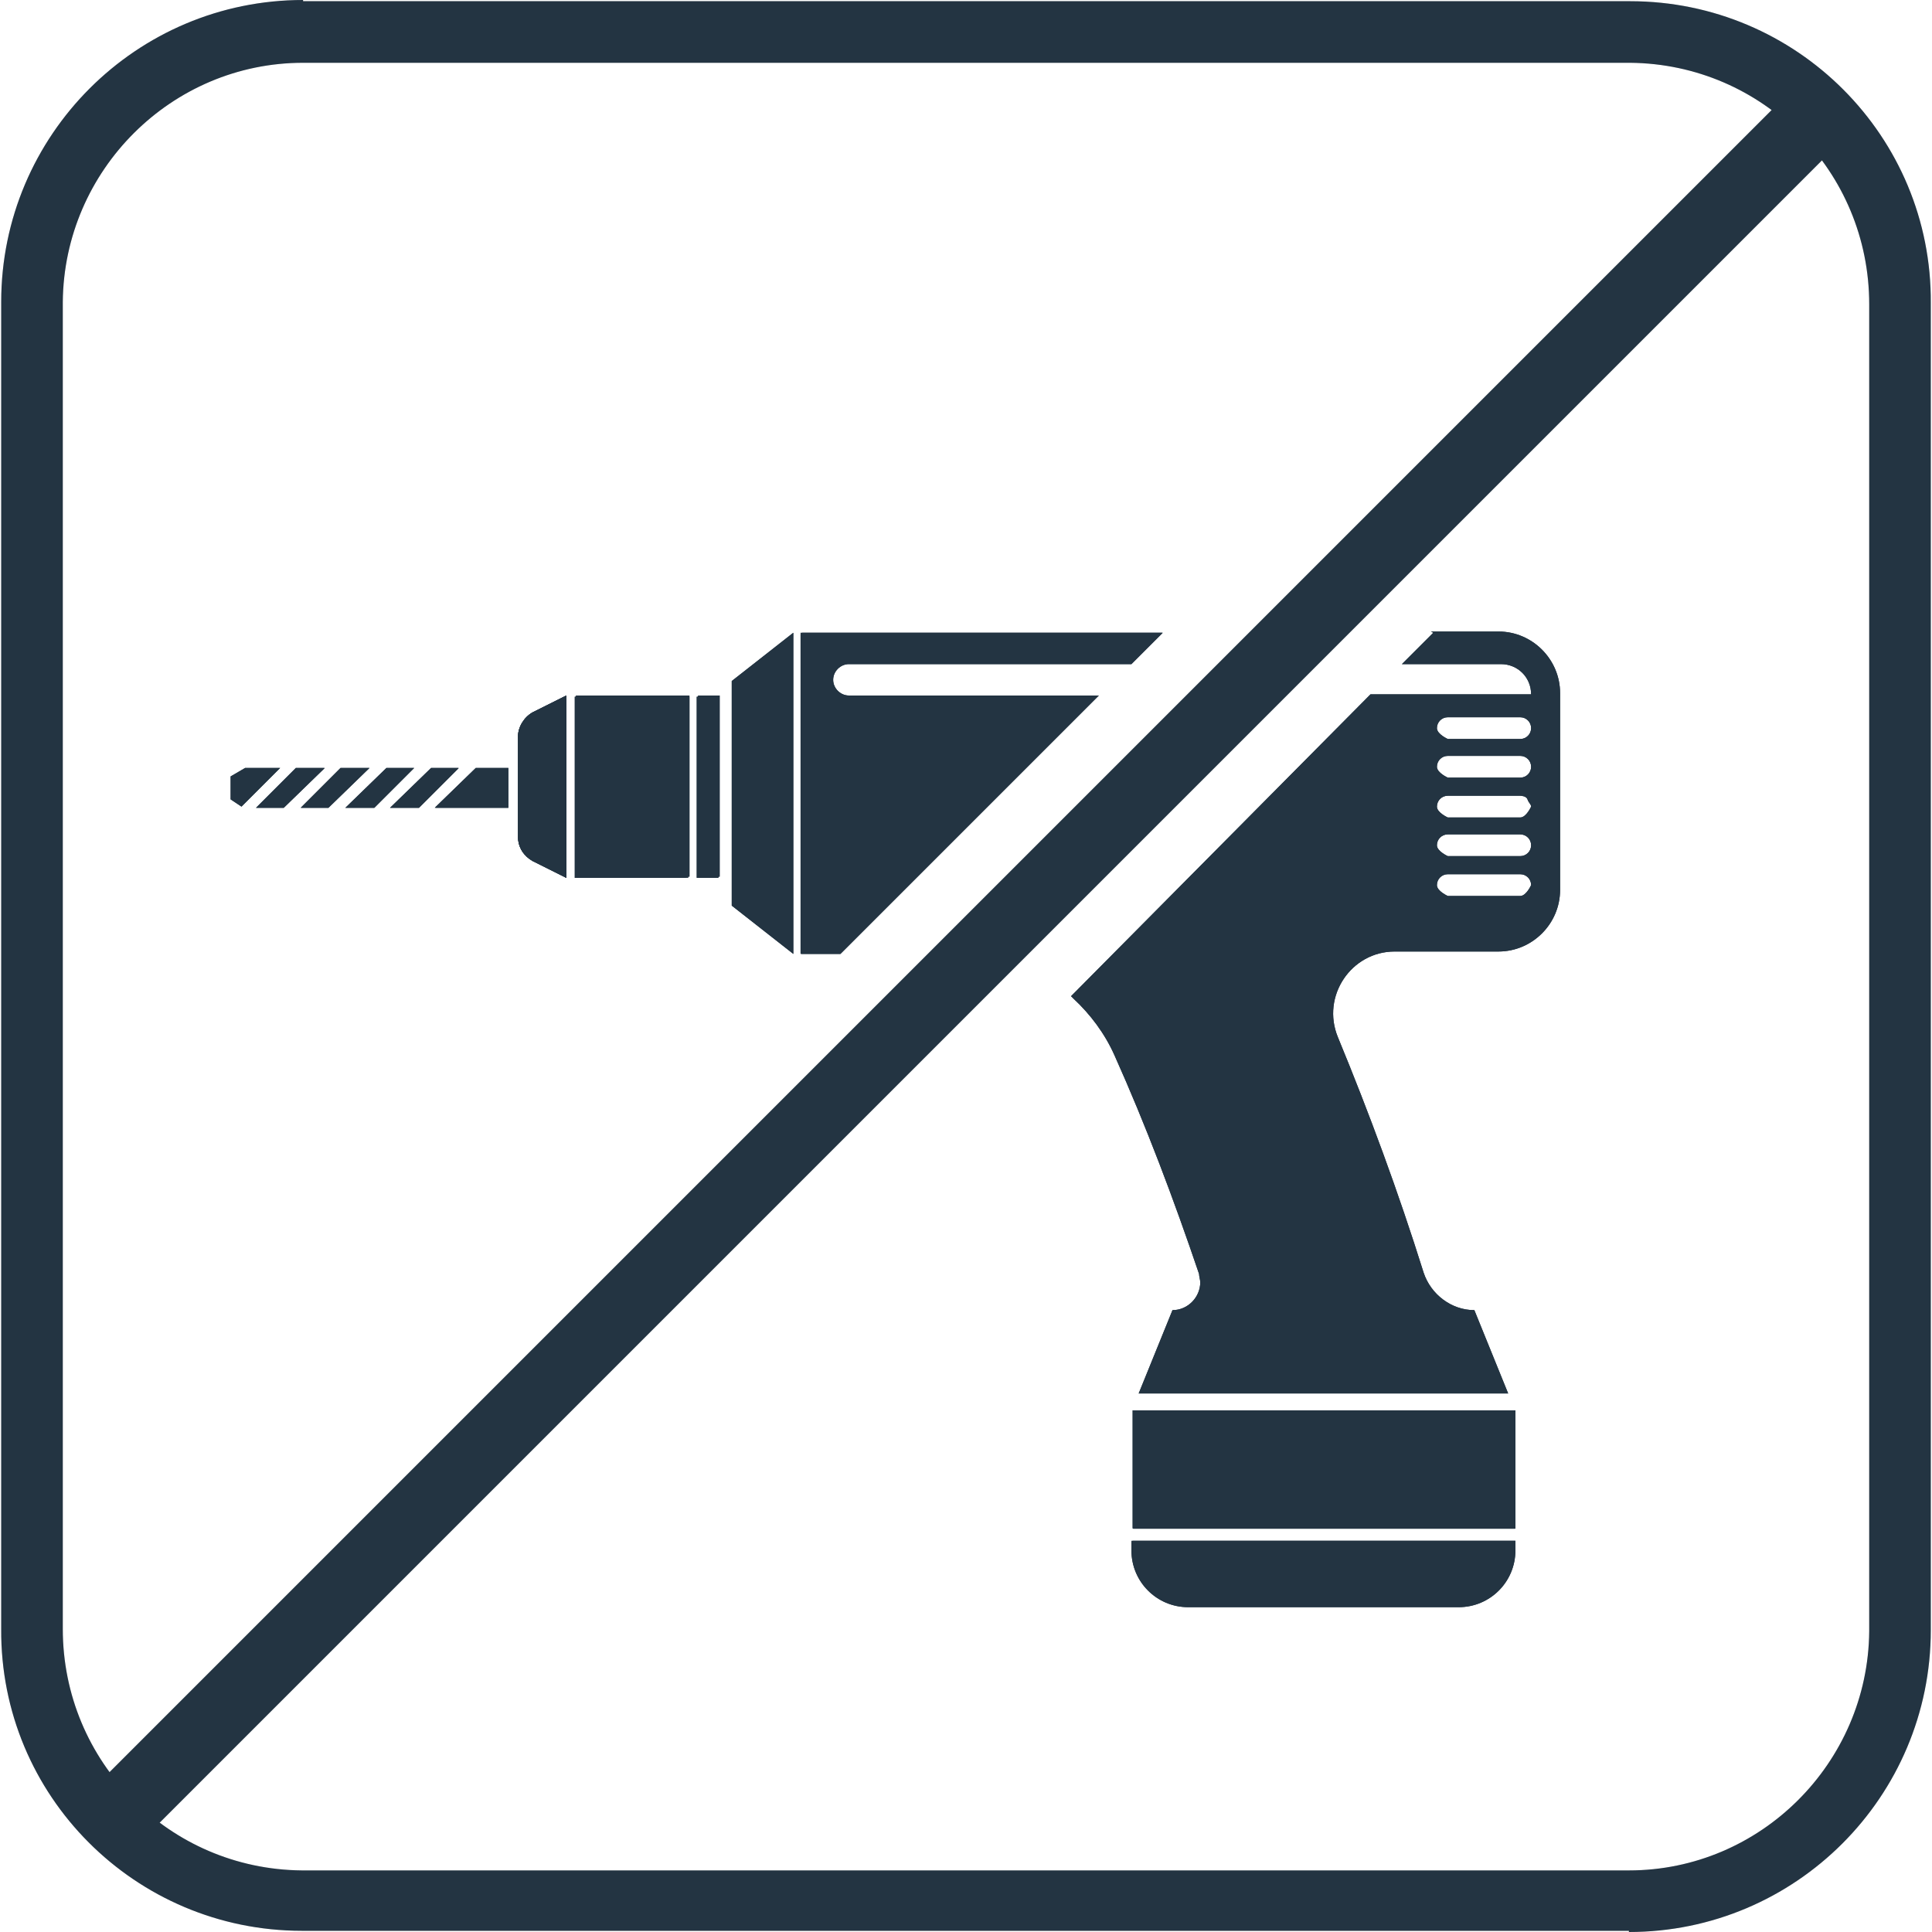
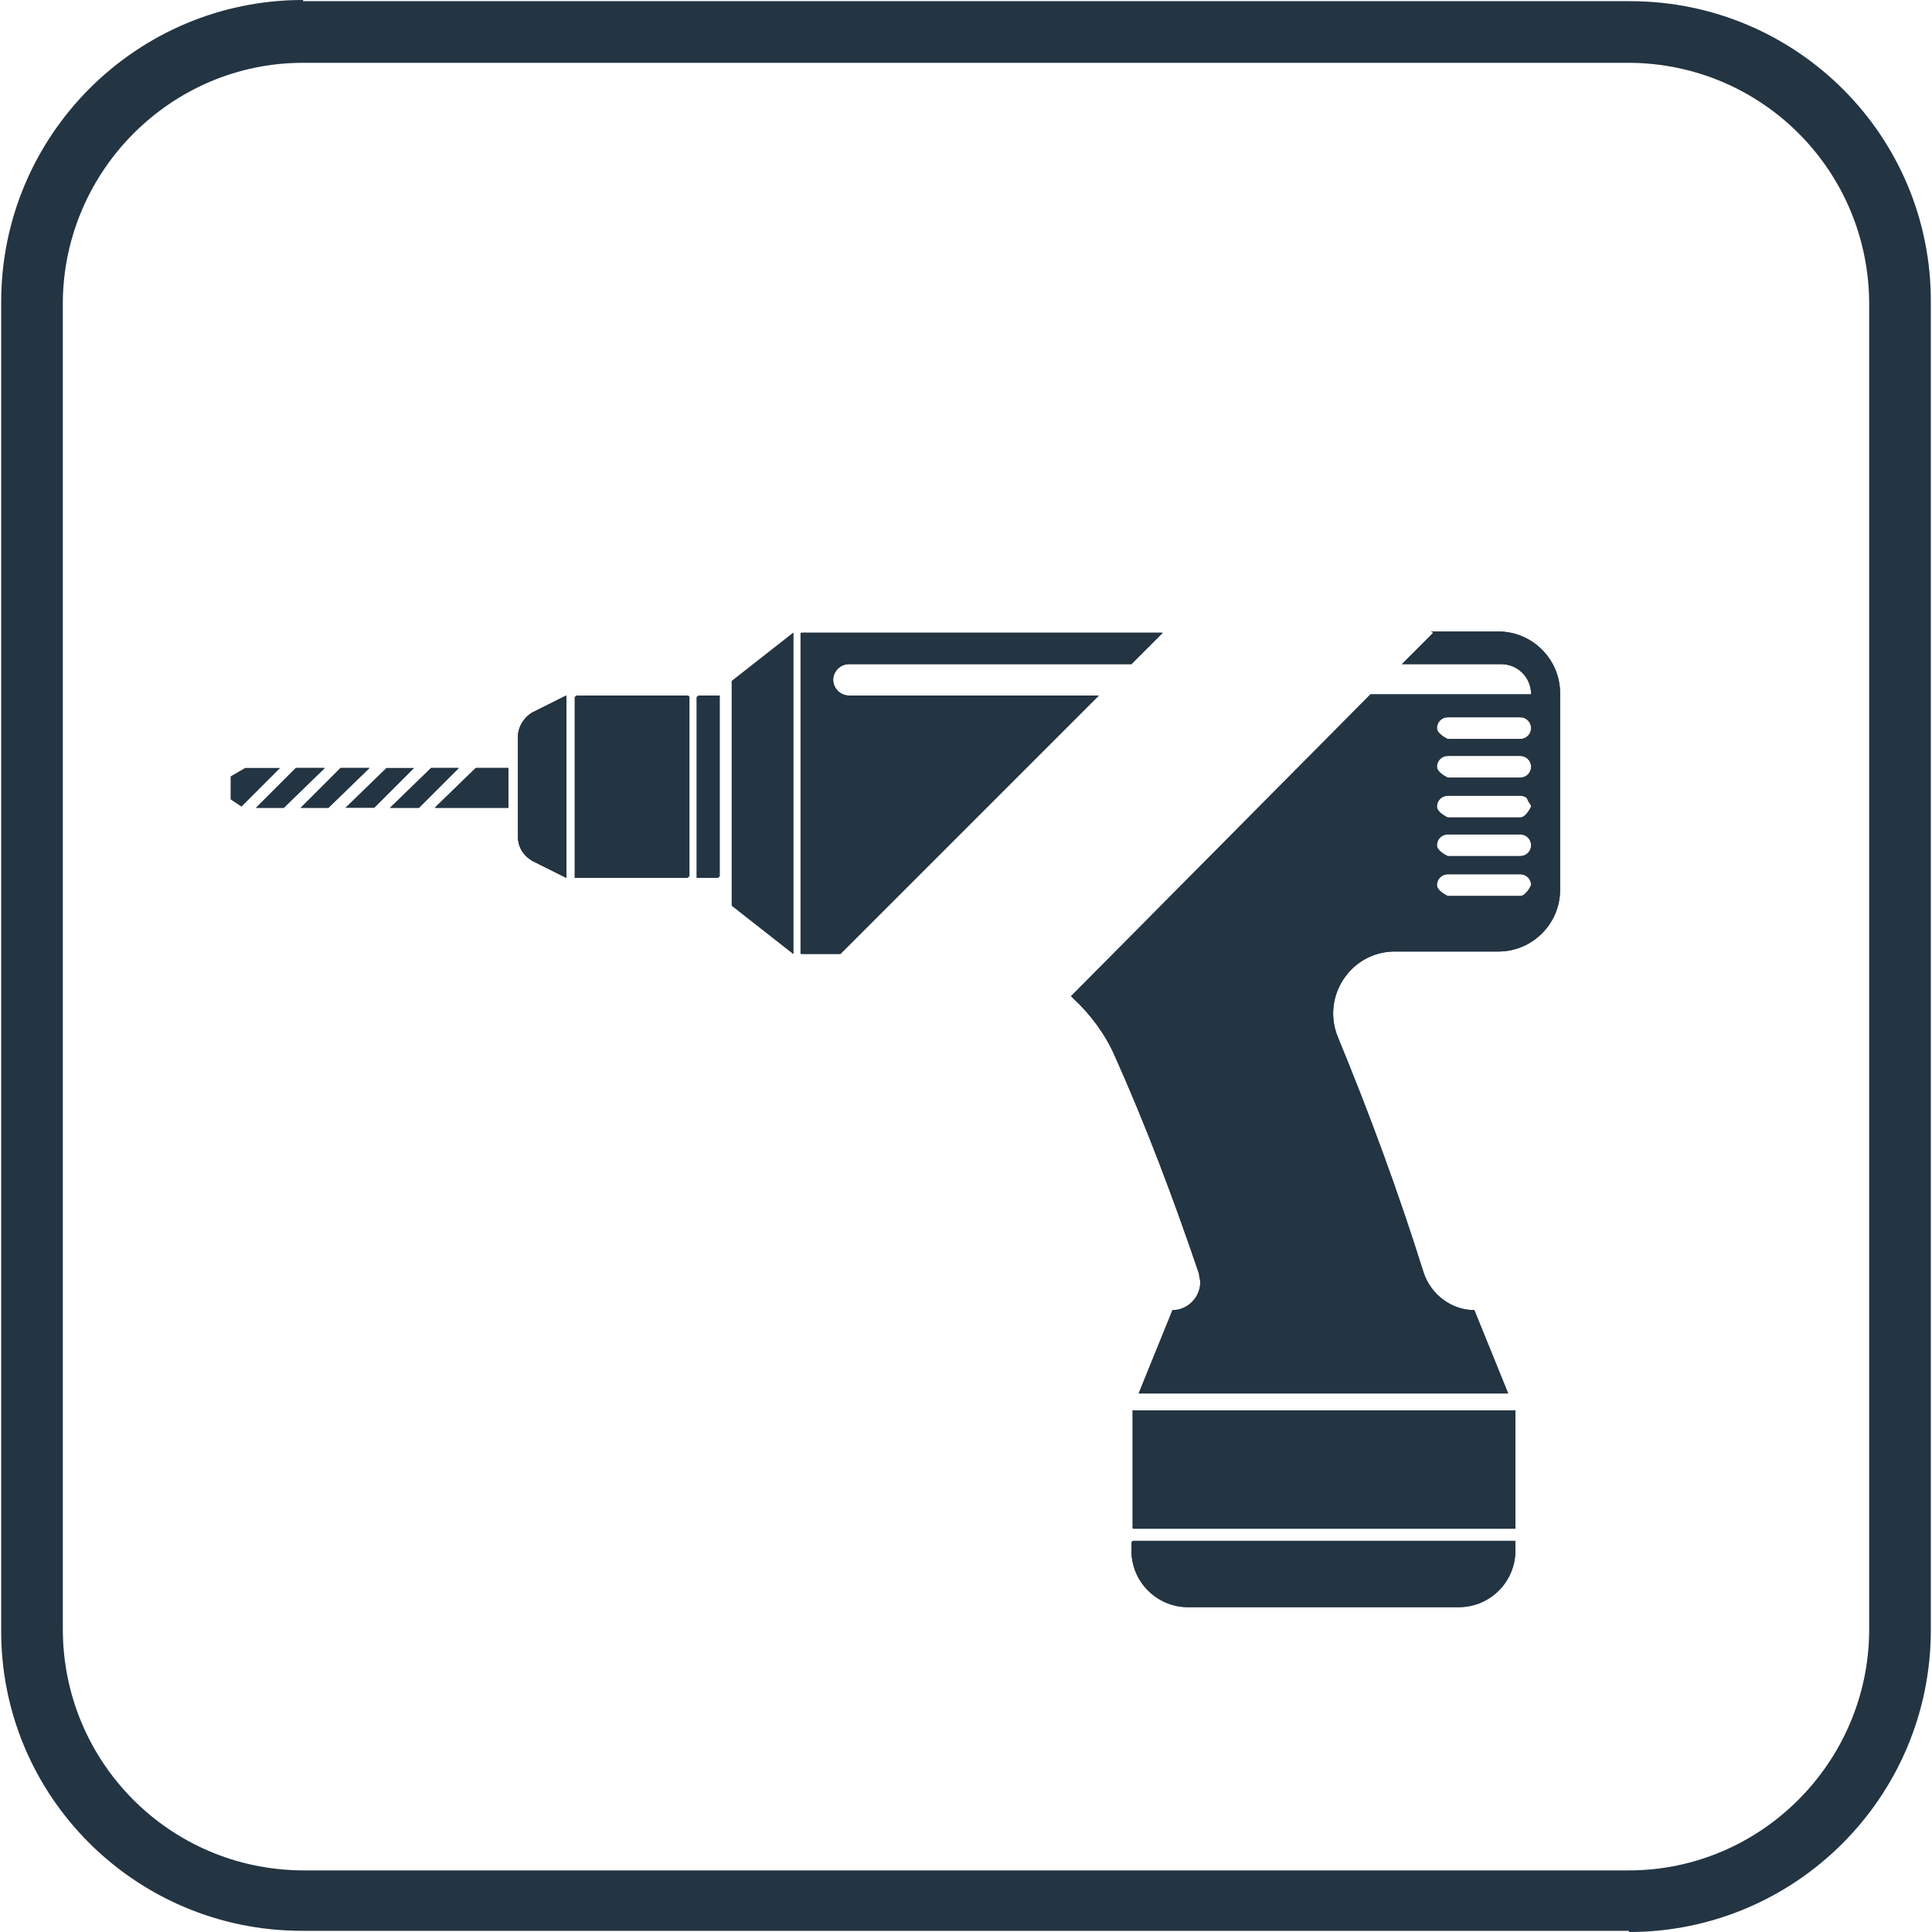
<svg xmlns="http://www.w3.org/2000/svg" id="Layer_1_copy" viewBox="0 0 16 16">
  <defs>
    <style>.cls-1{fill:#dddbdc;}.cls-2,.cls-3{fill:#233442;}.cls-4{clip-path:url(#clippath-11);}.cls-5{clip-path:url(#clippath-16);}.cls-6{clip-path:url(#clippath-10);}.cls-7{clip-path:url(#clippath-15);}.cls-8{clip-path:url(#clippath-13);}.cls-9{clip-path:url(#clippath-14);}.cls-10{clip-path:url(#clippath-12);}.cls-11{clip-path:url(#clippath-1);}.cls-12{clip-path:url(#clippath-3);}.cls-13{clip-path:url(#clippath-4);}.cls-14{clip-path:url(#clippath-2);}.cls-15{clip-path:url(#clippath-7);}.cls-16{clip-path:url(#clippath-6);}.cls-17{clip-path:url(#clippath-9);}.cls-18{clip-path:url(#clippath-8);}.cls-19{clip-path:url(#clippath-5);}.cls-3{stroke:#233442;stroke-miterlimit:10;stroke-width:.59px;}.cls-20{clip-path:url(#clippath);}</style>
    <clipPath id="clippath">
      <path class="cls-2" d="M9.63,5.24l-.26.26h-2.34c-.07,0-.13.06-.13.13,0,.07.06.13.13.13h2.07s-2.14,2.14-2.14,2.14h-.33v-2.66h2.99Z" />
    </clipPath>
    <clipPath id="clippath-1">
      <polygon class="cls-2" points="6.57 7.9 6.06 7.5 6.06 5.64 6.57 5.24 6.57 7.9" />
    </clipPath>
    <clipPath id="clippath-2">
      <rect class="cls-2" x="4.77" y="5.76" width=".94" height="1.5" />
    </clipPath>
    <clipPath id="clippath-3">
      <rect class="cls-2" x="5.78" y="5.76" width=".18" height="1.5" />
    </clipPath>
    <clipPath id="clippath-4">
      <path class="cls-2" d="M12.55,12.76v.08c0,.26-.21.47-.47.47h-2.24c-.26,0-.47-.21-.47-.47v-.08h3.17Z" />
    </clipPath>
    <clipPath id="clippath-5">
      <rect class="cls-2" x="9.38" y="11.68" width="3.17" height=".98" />
    </clipPath>
    <clipPath id="clippath-6">
      <path class="cls-2" d="M8.87,8.26s0,0,0,0M11.61,5.5l-.26.26h0l.26-.26h0ZM12.68,7.33s-.04.09-.09.09h-.6s-.09-.04-.09-.09c0-.05.04-.09.09-.09h.6c.05,0,.09.04.09.09M12.68,7c0,.05-.04.09-.09.09h-.6s-.09-.04-.09-.09c0-.05.04-.09.09-.09h.6c.05,0,.09.04.09.09M12.68,6.68s-.04.09-.09.09h-.6s-.09-.04-.09-.09c0-.05.04-.09.09-.09h.6s.05,0,.06.03.03.04.03.06M12.68,6.35c0,.05-.04.09-.09.09h-.6s-.09-.04-.09-.09c0-.05.04-.09.09-.09h.6c.05,0,.09.04.09.09M12.68,6.03c0,.05-.04.09-.09.09h-.6s-.09-.04-.09-.09c0-.05.04-.09.09-.09h.6c.05,0,.09.04.09.09M11.87,5.24l-.26.26h.82c.14,0,.25.11.25.25h0s-1.33,0-1.33,0l-2.48,2.5s.01.01.02.02c.14.13.26.29.34.47.26.58.49,1.19.7,1.81,0,.02.01.05.01.07,0,.12-.1.23-.23.23l-.28.69h3.06s-.28-.69-.28-.69c-.19,0-.36-.13-.42-.31-.21-.67-.45-1.32-.71-1.95-.14-.34.11-.71.47-.71h.86c.28,0,.51-.23.51-.51v-1.63c0-.28-.23-.51-.51-.51h-.56Z" />
    </clipPath>
    <clipPath id="clippath-7">
      <path class="cls-2" d="M4.69,7.27l-.28-.14c-.07-.04-.12-.11-.12-.2v-.83c0-.08.05-.16.12-.2l.28-.14v1.5Z" />
    </clipPath>
    <clipPath id="clippath-8">
      <polygon class="cls-2" points="3.43 6.36 3.1 6.69 2.86 6.69 3.2 6.36 3.43 6.36" />
    </clipPath>
    <clipPath id="clippath-9">
      <polygon class="cls-2" points="3.06 6.36 2.72 6.69 2.49 6.69 2.82 6.36 3.06 6.36" />
    </clipPath>
    <clipPath id="clippath-10">
      <polygon class="cls-2" points="3.8 6.36 3.47 6.69 3.23 6.69 3.57 6.36 3.8 6.36" />
    </clipPath>
    <clipPath id="clippath-11">
      <polygon class="cls-2" points="2.69 6.36 2.35 6.69 2.12 6.69 2.45 6.36 2.69 6.36" />
    </clipPath>
    <clipPath id="clippath-12">
      <polygon class="cls-2" points="4.21 6.36 4.21 6.69 3.6 6.69 3.94 6.36 4.21 6.36" />
    </clipPath>
    <clipPath id="clippath-13">
-       <polygon class="cls-2" points="2.32 6.36 2 6.68 1.91 6.62 1.91 6.43 2.03 6.36 2.32 6.36" />
-     </clipPath>
+       </clipPath>
    <clipPath id="clippath-14">
      <path class="cls-2" d="M4.69,7.27l-.28-.14c-.07-.04-.12-.11-.12-.2v-.83c0-.08.05-.16.12-.2l.28-.14v1.5Z" />
    </clipPath>
    <clipPath id="clippath-15">
      <rect class="cls-2" x="5.77" y="5.77" width=".18" height="1.5" />
    </clipPath>
    <clipPath id="clippath-16">
      <rect class="cls-2" x="4.76" y="5.77" width=".94" height="1.5" />
    </clipPath>
  </defs>
  <path class="cls-2" d="M9.63,5.24l-.26.26h-2.34c-.07,0-.13.06-.13.13,0,.07.06.13.13.13h2.07s-2.14,2.14-2.14,2.14h-.33v-2.66h2.99Z" />
  <g class="cls-20">
    <rect class="cls-2" x="6.14" y="4.57" width="3.99" height="4" transform="translate(-2.25 7.79) rotate(-45.6)" />
  </g>
  <polygon class="cls-2" points="6.57 7.9 6.06 7.5 6.06 5.64 6.57 5.24 6.57 7.9" />
  <g class="cls-11">
    <rect class="cls-2" x="5.18" y="5.46" width="2.26" height="2.23" transform="translate(-2.8 6.48) rotate(-45.6)" />
  </g>
-   <rect class="cls-2" x="4.77" y="5.76" width=".94" height="1.5" />
  <g class="cls-14">
    <rect class="cls-2" x="4.37" y="5.65" width="1.73" height="1.72" transform="translate(-3.08 5.7) rotate(-45.6)" />
  </g>
  <rect class="cls-2" x="5.78" y="5.76" width=".18" height="1.5" />
  <g class="cls-12">
    <rect class="cls-2" x="5.27" y="5.93" width="1.2" height="1.18" transform="translate(-2.89 6.15) rotate(-45.6)" />
  </g>
-   <path class="cls-2" d="M12.55,12.76v.08c0,.26-.21.47-.47.47h-2.24c-.26,0-.47-.21-.47-.47v-.08h3.17Z" />
+   <path class="cls-2" d="M12.55,12.76v.08c0,.26-.21.47-.47.47h-2.24c-.26,0-.47-.21-.47-.47h3.17Z" />
  <g class="cls-13">
    <rect class="cls-2" x="9.66" y="11.71" width="2.61" height="2.65" transform="translate(-6.02 11.75) rotate(-45.6)" />
  </g>
  <rect class="cls-2" x="9.38" y="11.68" width="3.17" height=".98" />
  <g class="cls-19">
    <rect class="cls-2" x="9.51" y="10.69" width="2.92" height="2.95" transform="translate(-5.4 11.49) rotate(-45.6)" />
  </g>
  <path class="cls-2" d="M8.87,8.26s0,0,0,0M11.61,5.5l-.26.26h0l.26-.26h0ZM12.68,7.33s-.04.09-.09.09h-.6s-.09-.04-.09-.09c0-.05.04-.09.09-.09h.6c.05,0,.09.04.09.09M12.68,7c0,.05-.04.09-.09.09h-.6s-.09-.04-.09-.09c0-.05.04-.09.09-.09h.6c.05,0,.09.04.09.09M12.68,6.68s-.04.09-.09.09h-.6s-.09-.04-.09-.09c0-.05.04-.09.09-.09h.6s.05,0,.06.03.03.04.03.06M12.68,6.35c0,.05-.04.09-.09.09h-.6s-.09-.04-.09-.09c0-.05.04-.09.09-.09h.6c.05,0,.09.04.09.09M12.68,6.03c0,.05-.04.09-.09.09h-.6s-.09-.04-.09-.09c0-.05.04-.09.09-.09h.6c.05,0,.09.04.09.09M11.87,5.24l-.26.26h.82c.14,0,.25.11.25.25h0s-1.33,0-1.33,0l-2.48,2.5s.01.01.02.02c.14.13.26.29.34.47.26.58.49,1.19.7,1.81,0,.02.01.05.01.07,0,.12-.1.23-.23.23l-.28.69h3.06s-.28-.69-.28-.69c-.19,0-.36-.13-.42-.31-.21-.67-.45-1.32-.71-1.95-.14-.34.11-.71.47-.71h.86c.28,0,.51-.23.51-.51v-1.63c0-.28-.23-.51-.51-.51h-.56Z" />
  <g class="cls-16">
    <rect class="cls-2" x="6.5" y="4.43" width="7.96" height="7.94" transform="translate(-2.85 10.01) rotate(-45.6)" />
  </g>
-   <path class="cls-2" d="M4.69,7.27l-.28-.14c-.07-.04-.12-.11-.12-.2v-.83c0-.08.05-.16.12-.2l.28-.14v1.5Z" />
  <g class="cls-15">
    <rect class="cls-2" x="3.82" y="5.85" width="1.35" height="1.34" transform="translate(-3.3 5.17) rotate(-45.6)" />
  </g>
-   <polygon class="cls-2" points="3.43 6.36 3.1 6.69 2.86 6.69 3.2 6.36 3.43 6.36" />
  <g class="cls-18">
    <rect class="cls-2" x="2.83" y="6.21" width=".64" height=".64" transform="translate(-3.72 4.21) rotate(-45.6)" />
  </g>
  <polygon class="cls-2" points="3.06 6.36 2.72 6.69 2.49 6.69 2.82 6.36 3.06 6.36" />
  <g class="cls-17">
    <rect class="cls-2" x="2.46" y="6.21" width=".64" height=".64" transform="translate(-3.83 3.94) rotate(-45.6)" />
  </g>
  <polygon class="cls-2" points="3.8 6.36 3.47 6.69 3.23 6.69 3.57 6.36 3.8 6.36" />
  <g class="cls-6">
    <rect class="cls-2" x="3.2" y="6.21" width=".63" height=".64" transform="translate(-3.61 4.47) rotate(-45.6)" />
  </g>
  <polygon class="cls-2" points="2.69 6.36 2.35 6.69 2.12 6.69 2.45 6.36 2.69 6.36" />
  <g class="cls-4">
    <rect class="cls-2" x="2.09" y="6.21" width=".63" height=".64" transform="translate(-3.94 3.68) rotate(-45.6)" />
  </g>
  <polygon class="cls-2" points="4.21 6.36 4.21 6.69 3.6 6.69 3.94 6.36 4.21 6.36" />
  <g class="cls-10">
    <rect class="cls-2" x="3.58" y="6.19" width=".66" height=".67" transform="translate(-3.49 4.75) rotate(-45.6)" />
  </g>
  <polygon class="cls-2" points="2.32 6.36 2 6.68 1.91 6.62 1.91 6.43 2.03 6.36 2.32 6.36" />
  <g class="cls-8">
    <rect class="cls-2" x="1.86" y="6.26" width=".51" height=".51" transform="translate(-4.02 3.47) rotate(-45.6)" />
  </g>
  <path class="cls-2" d="M4.69,7.27l-.28-.14c-.07-.04-.12-.11-.12-.2v-.83c0-.08.05-.16.12-.2l.28-.14v1.5Z" />
  <g class="cls-9">
    <rect class="cls-2" x="3.81" y="5.85" width="1.35" height="1.34" transform="translate(-3.31 5.16) rotate(-45.6)" />
  </g>
  <rect class="cls-2" x="5.77" y="5.77" width=".18" height="1.5" />
  <g class="cls-7">
    <rect class="cls-2" x="5.26" y="5.93" width="1.2" height="1.18" transform="translate(-2.9 6.14) rotate(-45.6)" />
  </g>
  <rect class="cls-2" x="4.76" y="5.77" width=".94" height="1.5" />
  <g class="cls-5">
    <rect class="cls-2" x="4.36" y="5.65" width="1.73" height="1.72" transform="translate(-3.09 5.69) rotate(-45.6)" />
  </g>
  <path class="cls-1" d="M2.51.52h10.99c1.1.01,1.98.9,1.98,2v10.99c-.01,1.09-.9,1.98-1.99,1.98H2.5c-1.1-.01-1.98-.9-1.98-2V2.5c.01-1.09.9-1.98,1.99-1.98M.01,2.5v10.99c-.01,1.38,1.11,2.5,2.49,2.5h10.99s0,.01,0,.01c1.38,0,2.5-1.12,2.5-2.5V2.51C16,1.13,14.88.01,13.5.01H2.51s0-.01,0-.01C1.13,0,.01,1.12.01,2.5Z" />
  <path class="cls-2" d="M2.51.52h10.99c1.1.01,1.98.9,1.98,2v10.99c-.01,1.09-.9,1.98-1.99,1.98H2.5c-1.1-.01-1.98-.9-1.98-2V2.5c.01-1.09.9-1.98,1.99-1.98M.01,2.5v10.99c-.01,1.38,1.11,2.5,2.49,2.5h10.99s0,.01,0,.01c1.38,0,2.5-1.12,2.5-2.5V2.51C16,1.13,14.88.01,13.5.01H2.51s0-.01,0-.01C1.13,0,.01,1.12.01,2.5Z" />
-   <line class="cls-3" x1="15.11" y1=".89" x2=".88" y2="15.12" />
</svg>